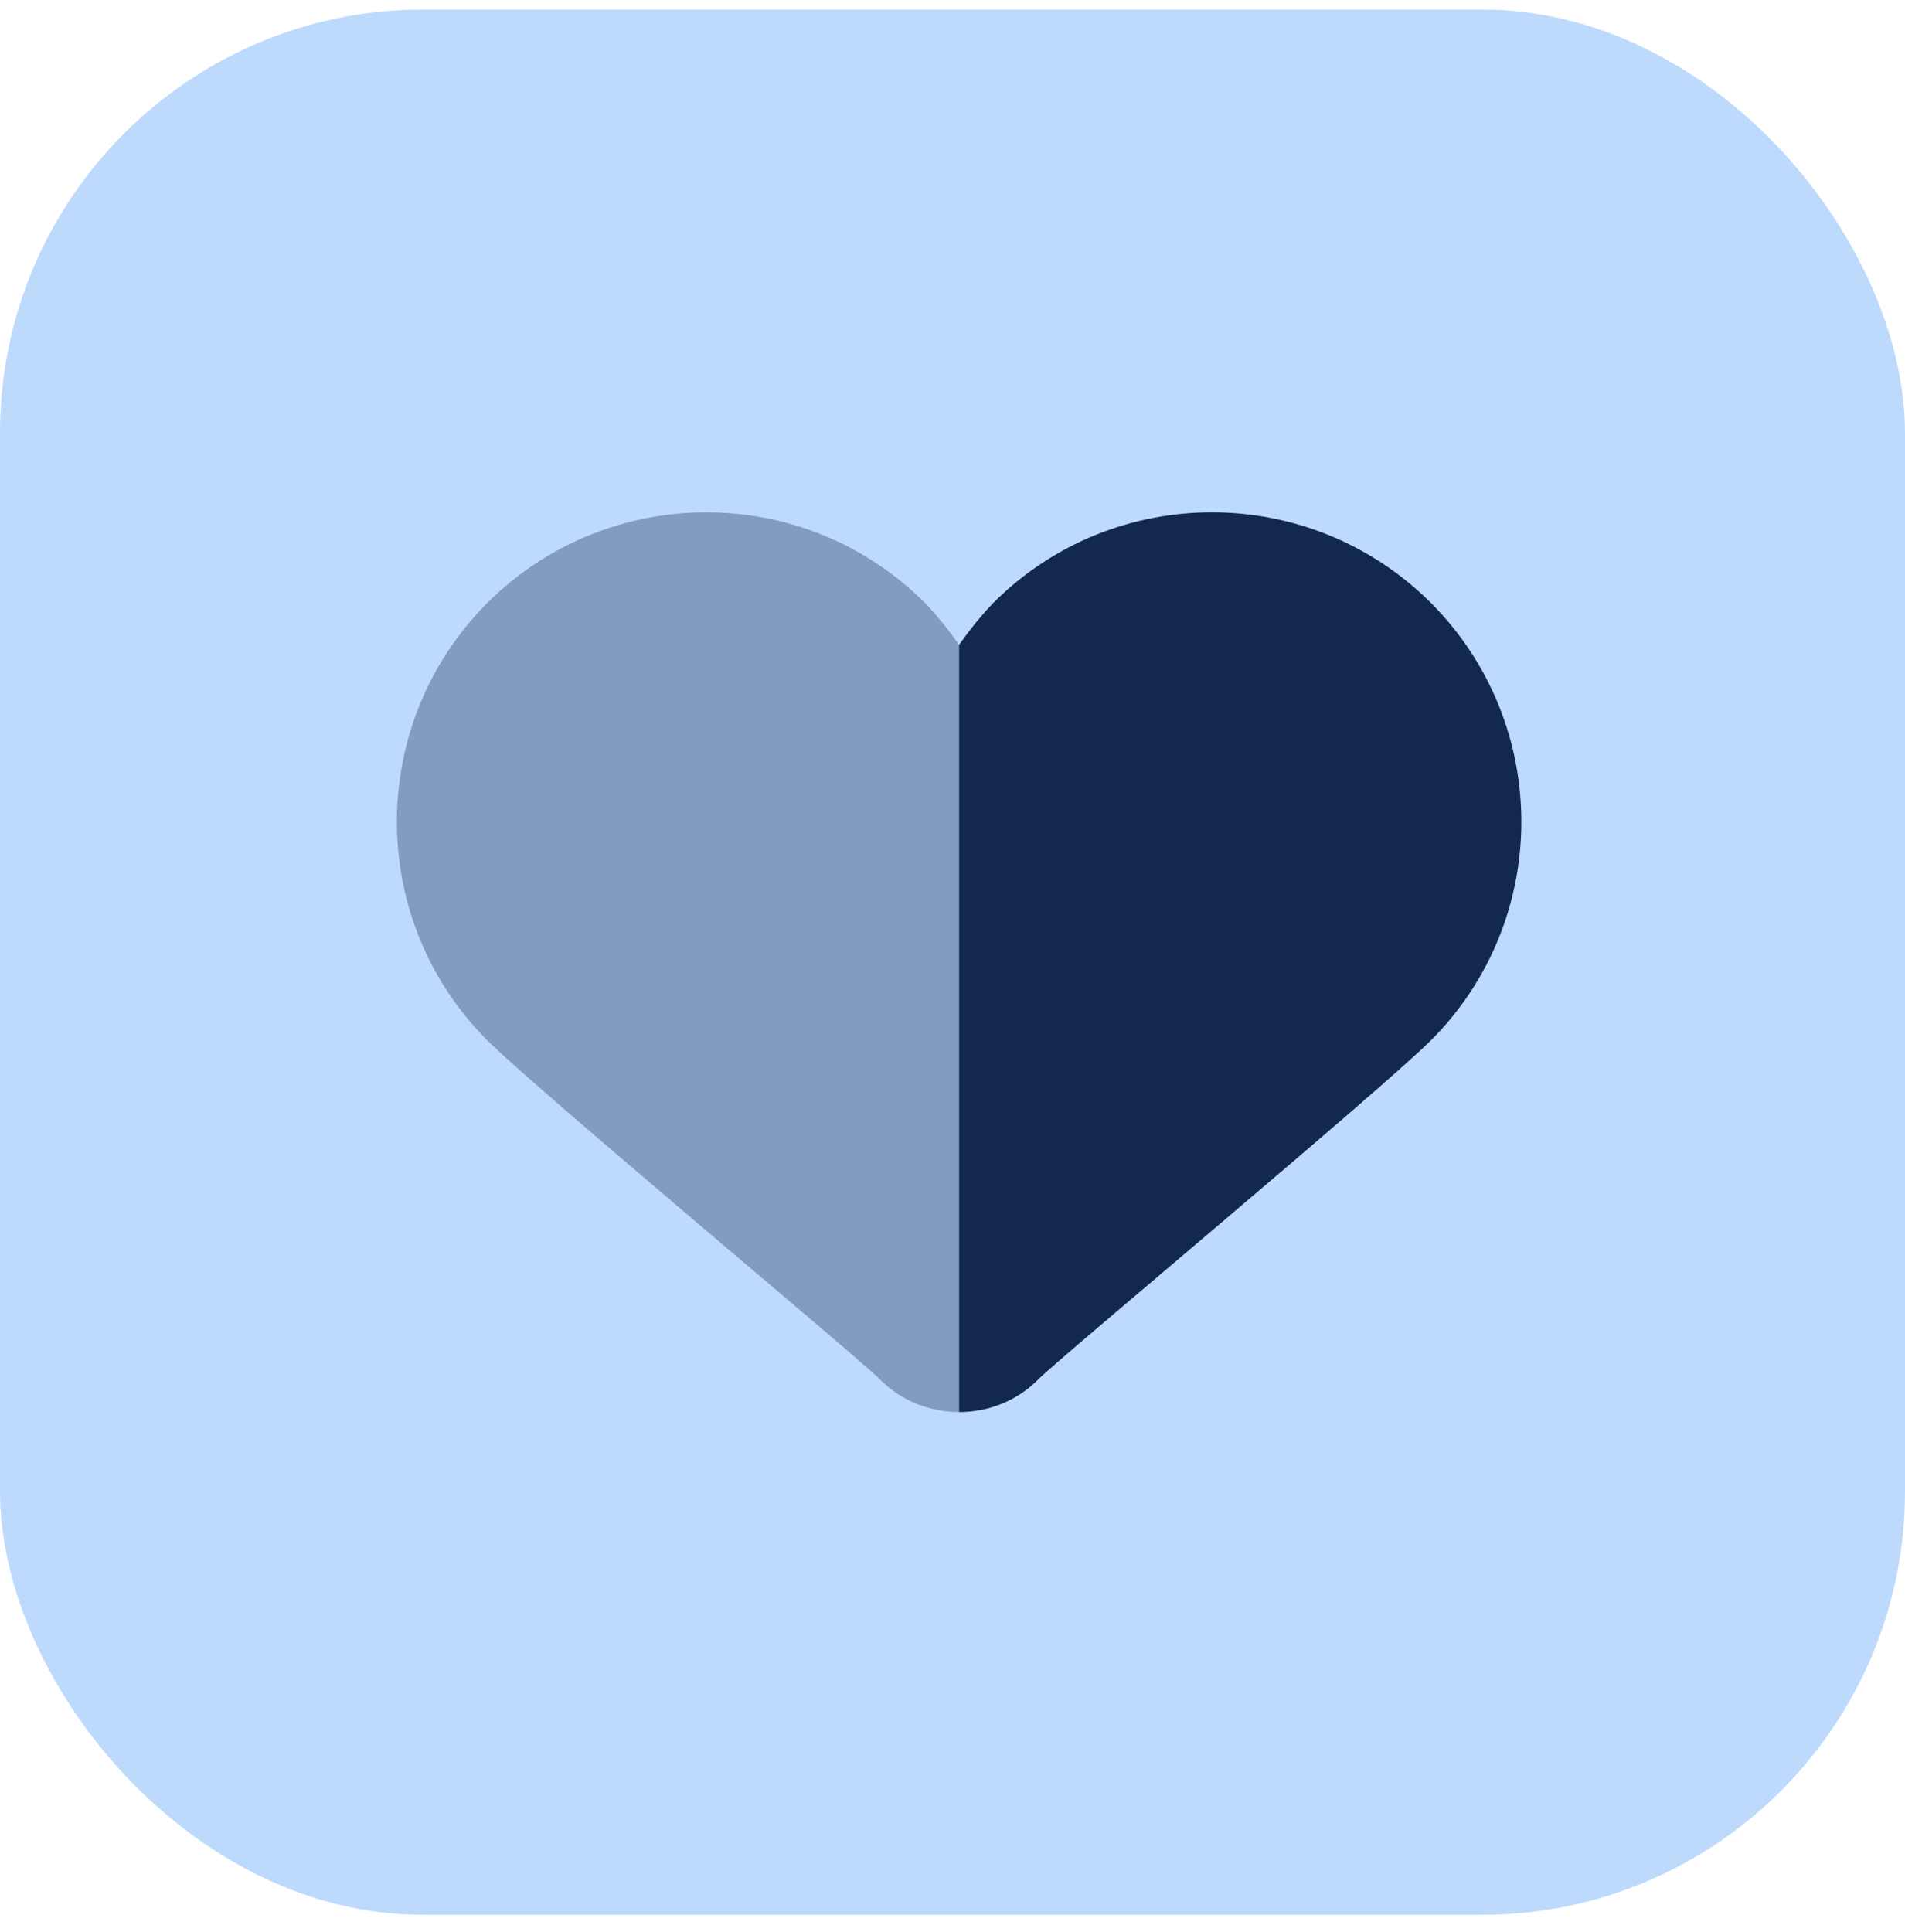
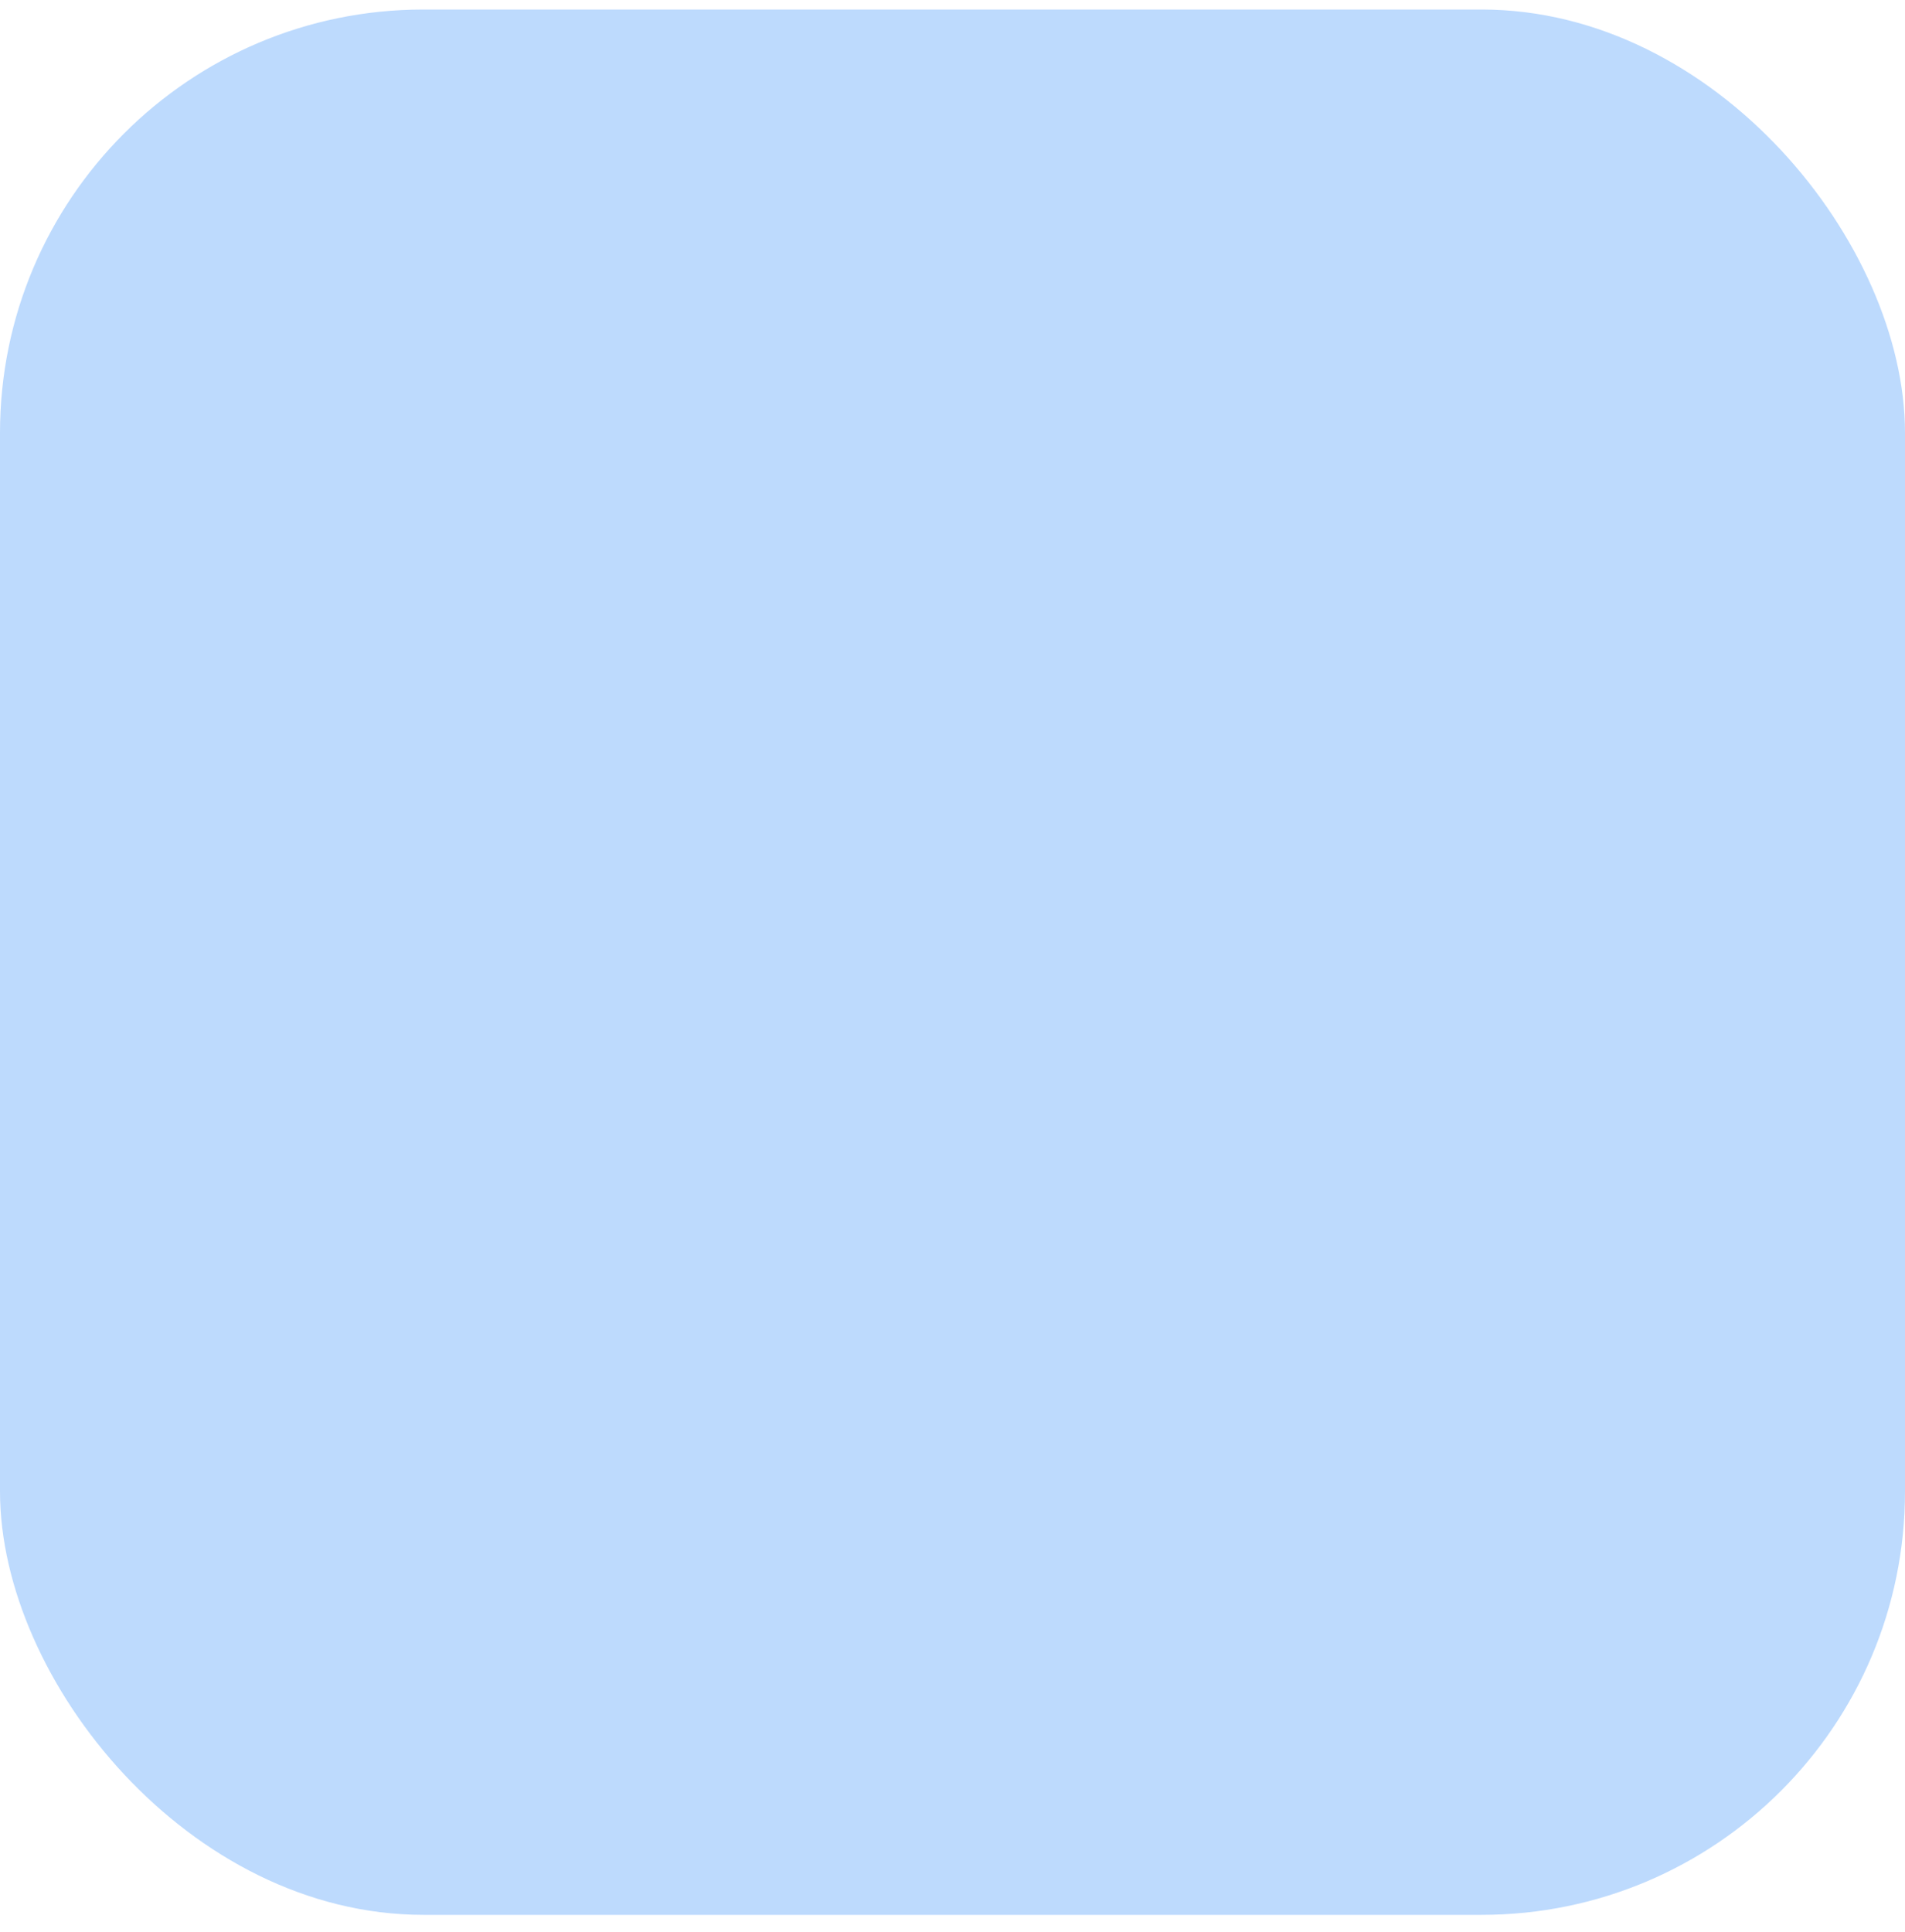
<svg xmlns="http://www.w3.org/2000/svg" width="72" height="73" viewBox="0 0 72 73" fill="none">
  <rect y="0.36" width="72" height="72" rx="16" fill="#BDDAFD" />
-   <path opacity="0.35" d="M36.25 53.36C35.168 53.36 34.067 52.955 33.236 52.105C32.406 51.274 20.409 41.286 18.419 39.316C13.86 34.757 13.86 27.358 18.419 22.78C22.998 18.221 30.397 18.221 34.956 22.78C35.439 23.282 35.864 23.823 36.25 24.364L40.398 34.593L36.25 53.36Z" fill="#12294D" />
-   <path d="M36.25 53.36C37.332 53.36 38.433 52.955 39.264 52.105C40.094 51.274 52.091 41.286 54.081 39.316C58.64 34.757 58.64 27.358 54.081 22.78C49.502 18.221 42.103 18.221 37.544 22.78C37.061 23.282 36.636 23.823 36.25 24.364V36.747V53.36Z" fill="#12294D" />
</svg>